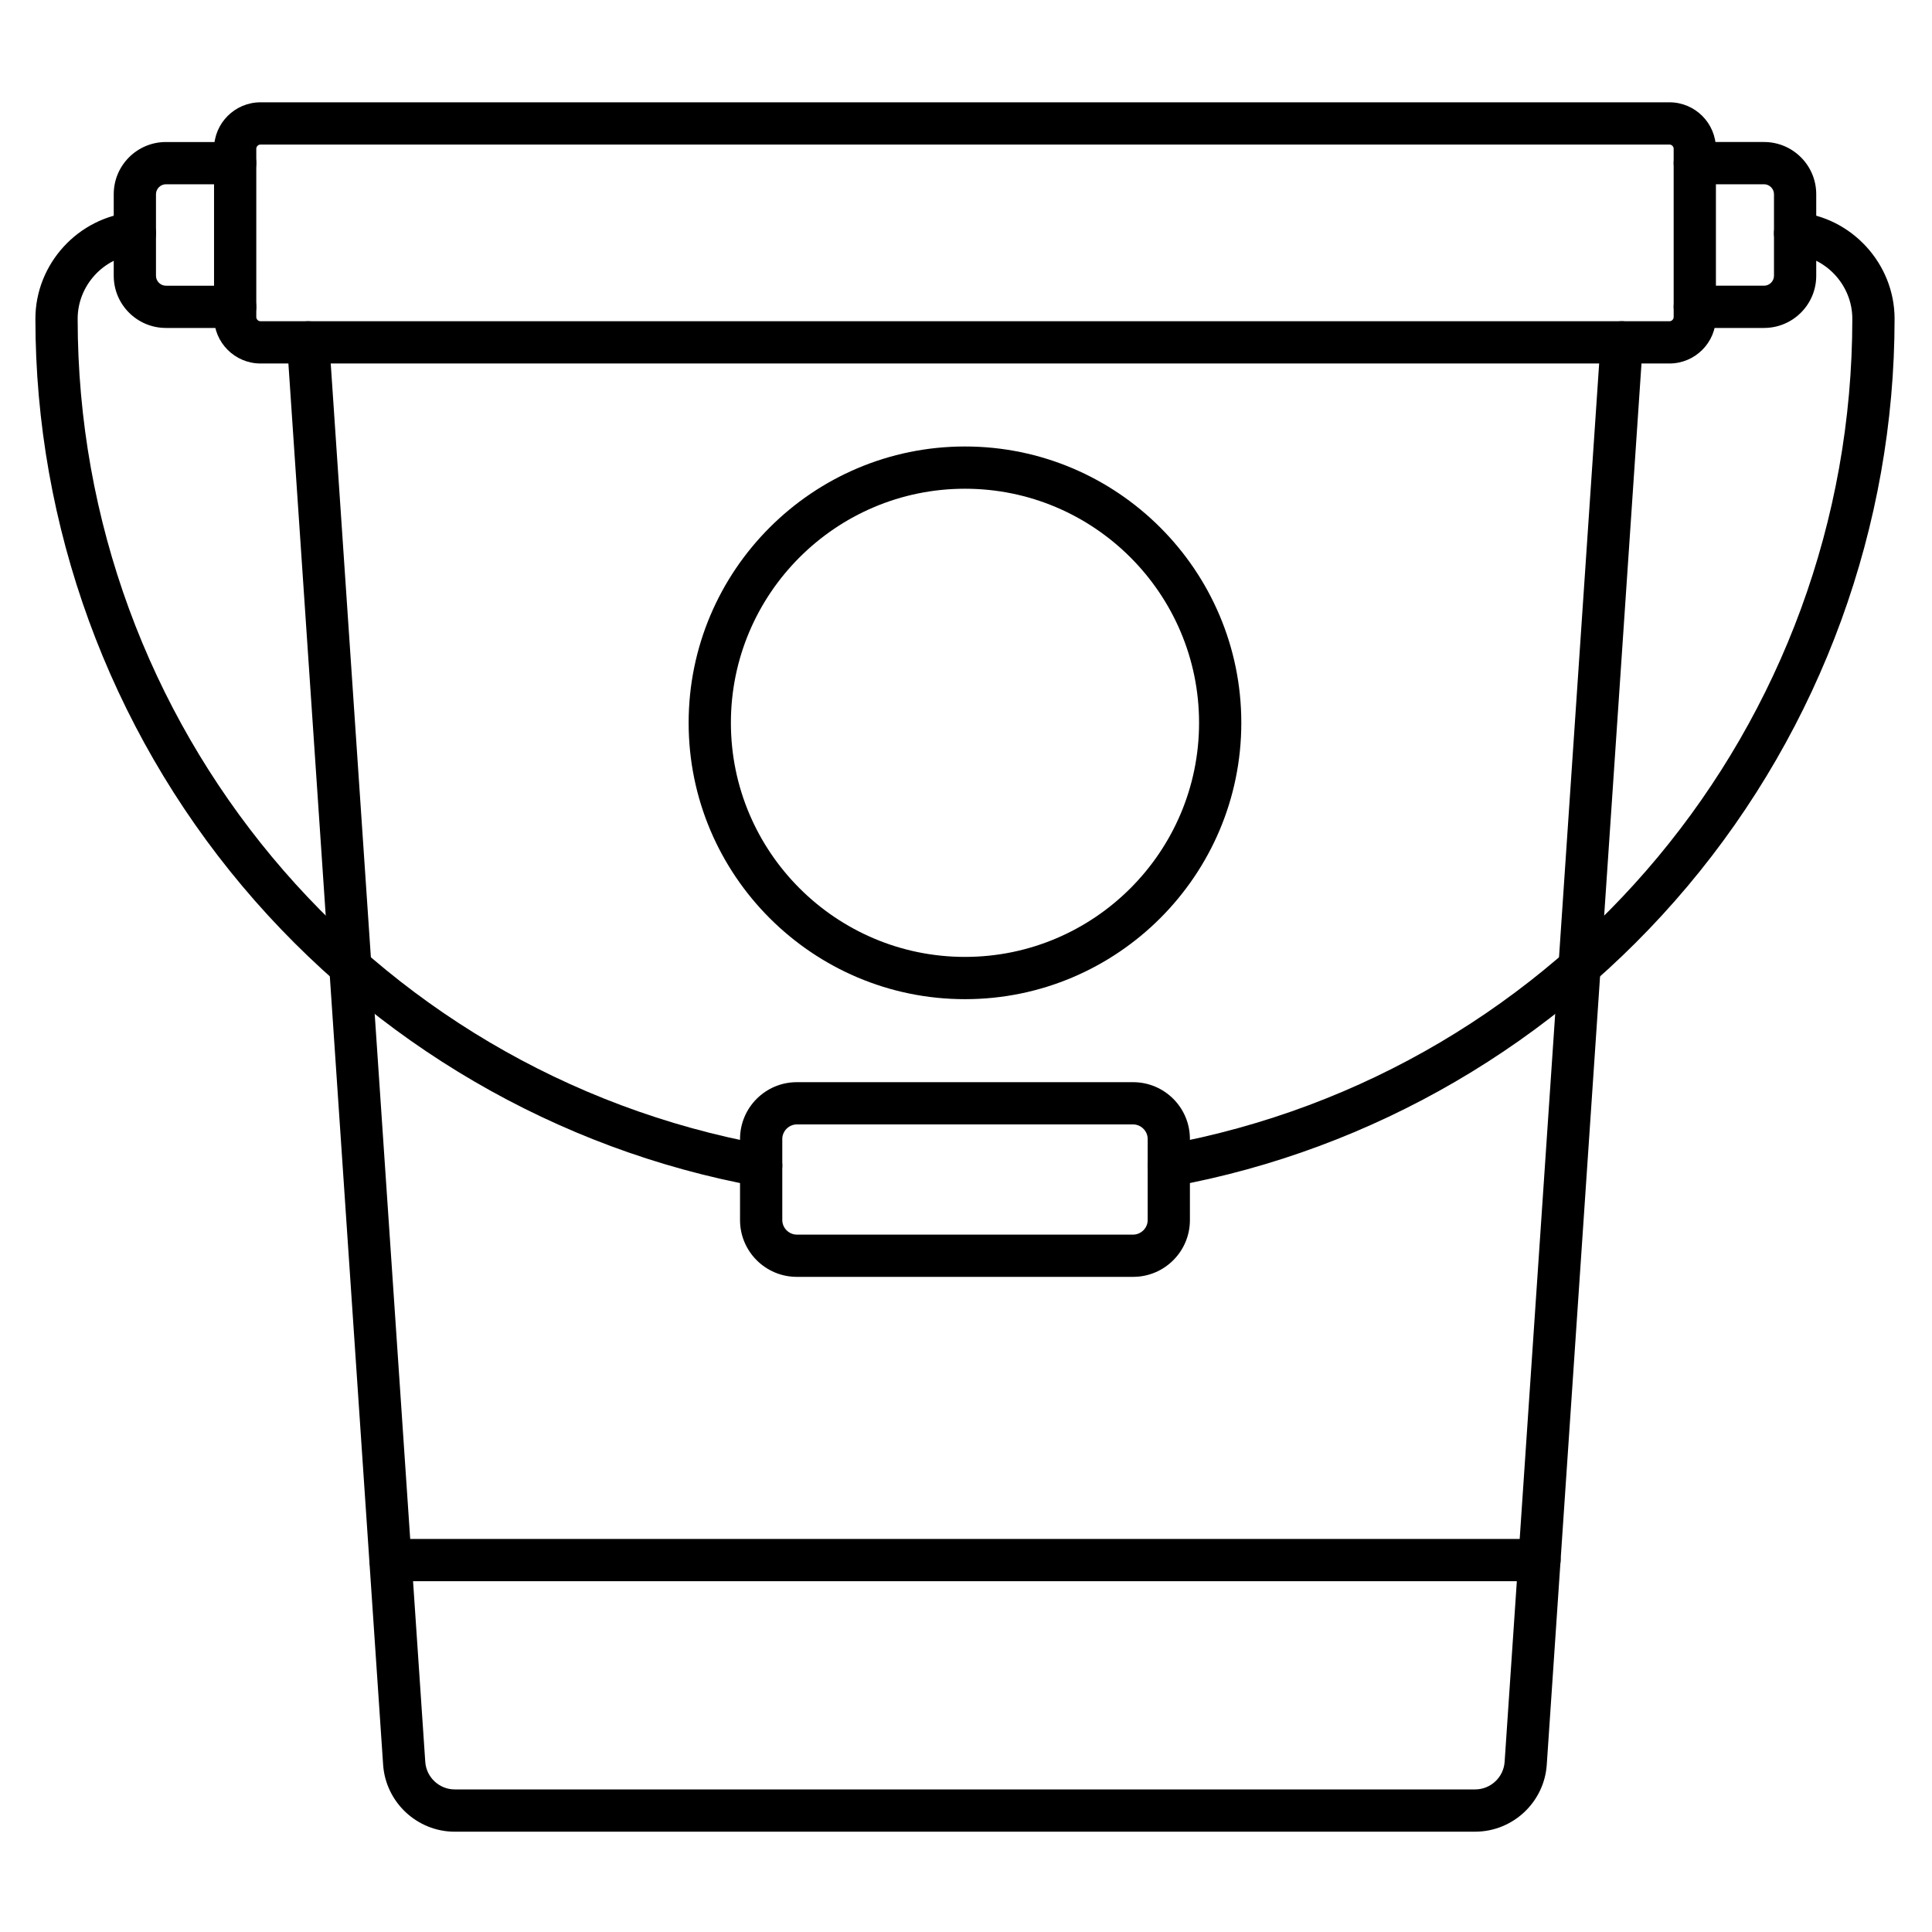
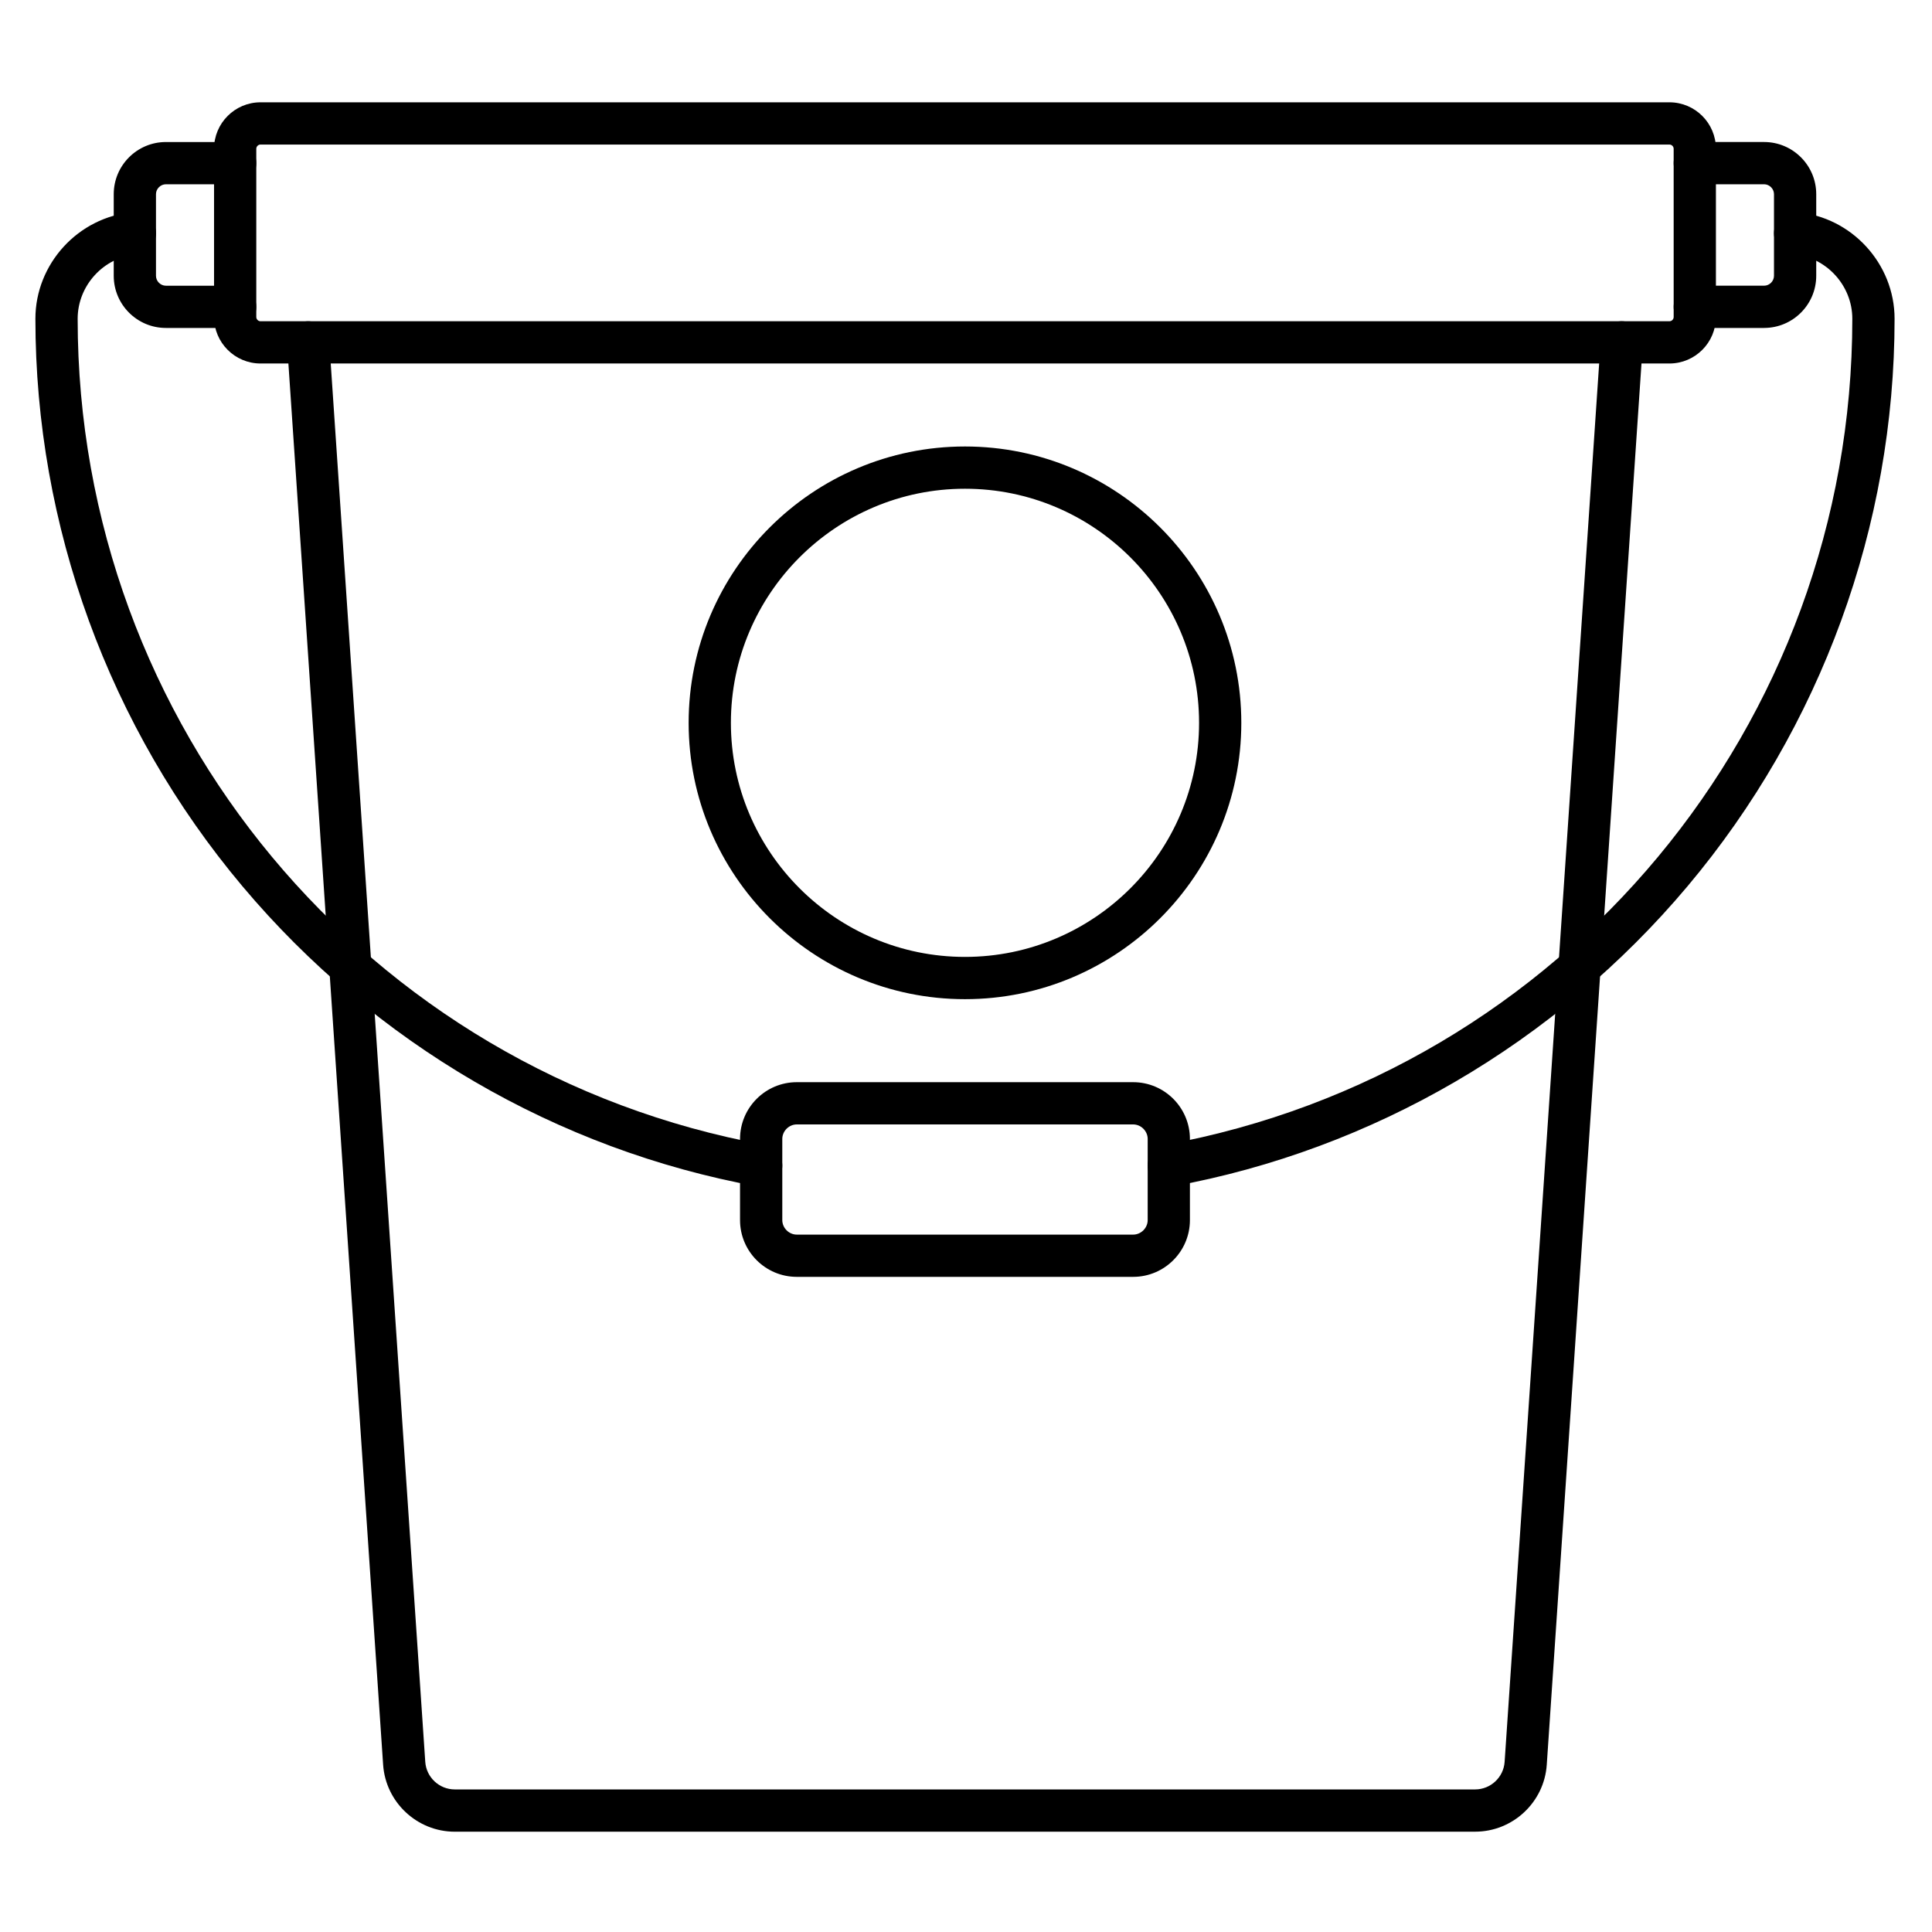
<svg xmlns="http://www.w3.org/2000/svg" fill="#000000" width="800px" height="800px" version="1.1" viewBox="144 144 512 512">
  <g>
    <path d="m586.42 240.33h-373.38c-6.789 0-12.316-5.523-12.316-12.316v-44.586c0-6.789 5.523-12.316 12.316-12.316h373.38c6.789 0 12.316 5.523 12.316 12.316v44.586c-0.004 6.793-5.527 12.316-12.316 12.316zm-373.38-58.023c-0.605 0-1.121 0.512-1.121 1.121v44.586c0 0.605 0.512 1.121 1.121 1.121h373.38c0.605 0 1.121-0.512 1.121-1.121l-0.004-44.586c0-0.605-0.512-1.121-1.121-1.121z" />
    <path d="m453.74 458.5c-2.652 0-5.008-1.891-5.5-4.594-0.555-3.039 1.461-5.957 4.504-6.512 105.54-19.246 182.14-111.32 182.14-218.92 0-8.816-6.875-16.324-15.652-17.09-3.078-0.27-5.359-2.984-5.09-6.062s2.965-5.371 6.066-5.09c14.508 1.266 25.875 13.672 25.875 28.242 0 54.902-19.484 108.31-54.871 150.39-35 41.629-83.465 69.875-136.46 79.539-0.34 0.062-0.68 0.094-1.012 0.094zm-108.02 0c-0.332 0-0.672-0.027-1.012-0.094-53-9.664-101.46-37.91-136.46-79.539-35.383-42.082-54.867-95.492-54.867-150.39 0-14.566 11.363-26.973 25.875-28.242 3.086-0.27 5.797 2.008 6.066 5.09 0.27 3.078-2.008 5.797-5.09 6.066-8.777 0.77-15.652 8.273-15.652 17.09 0 107.61 76.605 199.68 182.14 218.92 3.043 0.555 5.059 3.469 4.504 6.512-0.496 2.699-2.852 4.594-5.504 4.594z" />
-     <path d="m551.98 563.03h-304.5c-3.09 0-5.598-2.504-5.598-5.598s2.508-5.598 5.598-5.598h304.5c3.094 0 5.598 2.504 5.598 5.598 0 3.09-2.508 5.598-5.598 5.598z" />
    <path d="m444.3 482.38h-89.145c-8.293 0-15.039-6.746-15.039-15.039v-21.508c0-8.293 6.746-15.043 15.039-15.043h89.145c8.293 0 15.039 6.746 15.039 15.043v21.508c0 8.293-6.746 15.039-15.039 15.039zm-89.141-40.395c-2.082 0-3.844 1.762-3.844 3.848v21.508c0 2.082 1.762 3.844 3.844 3.844h89.145c2.082 0 3.844-1.762 3.844-3.844v-21.508c0-2.082-1.762-3.848-3.844-3.848z" />
    <path d="m534.93 629.42h-270.41c-9.977 0-18.316-7.797-18.988-17.75l-25.457-376.56c-0.207-3.086 2.121-5.754 5.207-5.961 3.09-0.211 5.754 2.125 5.961 5.207l25.457 376.55c0.277 4.098 3.711 7.309 7.816 7.309h270.41c4.109 0 7.543-3.211 7.816-7.309l25.457-376.56c0.207-3.082 2.898-5.414 5.961-5.207 3.086 0.211 5.418 2.879 5.207 5.961l-25.457 376.56c-0.664 9.957-9.004 17.754-18.984 17.754z" />
    <path d="m206.32 230.91h-18.359c-7.621 0-13.82-6.199-13.82-13.82v-21.633c0-7.621 6.199-13.82 13.82-13.82h18.359c3.09 0 5.598 2.508 5.598 5.598s-2.508 5.598-5.598 5.598h-18.359c-1.422 0-2.625 1.203-2.625 2.625v21.633c0 1.422 1.203 2.625 2.625 2.625h18.359c3.09 0 5.598 2.508 5.598 5.598s-2.504 5.598-5.598 5.598z" />
    <path d="m611.5 230.91h-18.359c-3.094 0-5.598-2.508-5.598-5.598s2.504-5.598 5.598-5.598h18.359c1.422 0 2.625-1.203 2.625-2.625v-21.633c0-1.422-1.203-2.625-2.625-2.625h-18.359c-3.094 0-5.598-2.508-5.598-5.598s2.504-5.598 5.598-5.598h18.359c7.621 0 13.82 6.199 13.82 13.82v21.633c0 7.621-6.199 13.82-13.82 13.82z" />
    <path d="m399.73 408.79c-40.379 0-73.234-32.852-73.234-73.234 0-40.383 32.852-73.234 73.234-73.234 40.379 0 73.23 32.852 73.23 73.234 0 40.383-32.852 73.234-73.23 73.234zm0-135.27c-34.207 0-62.035 27.828-62.035 62.035 0 34.207 27.828 62.035 62.035 62.035s62.035-27.828 62.035-62.035c0-34.203-27.828-62.035-62.035-62.035z" />
  </g>
</svg>